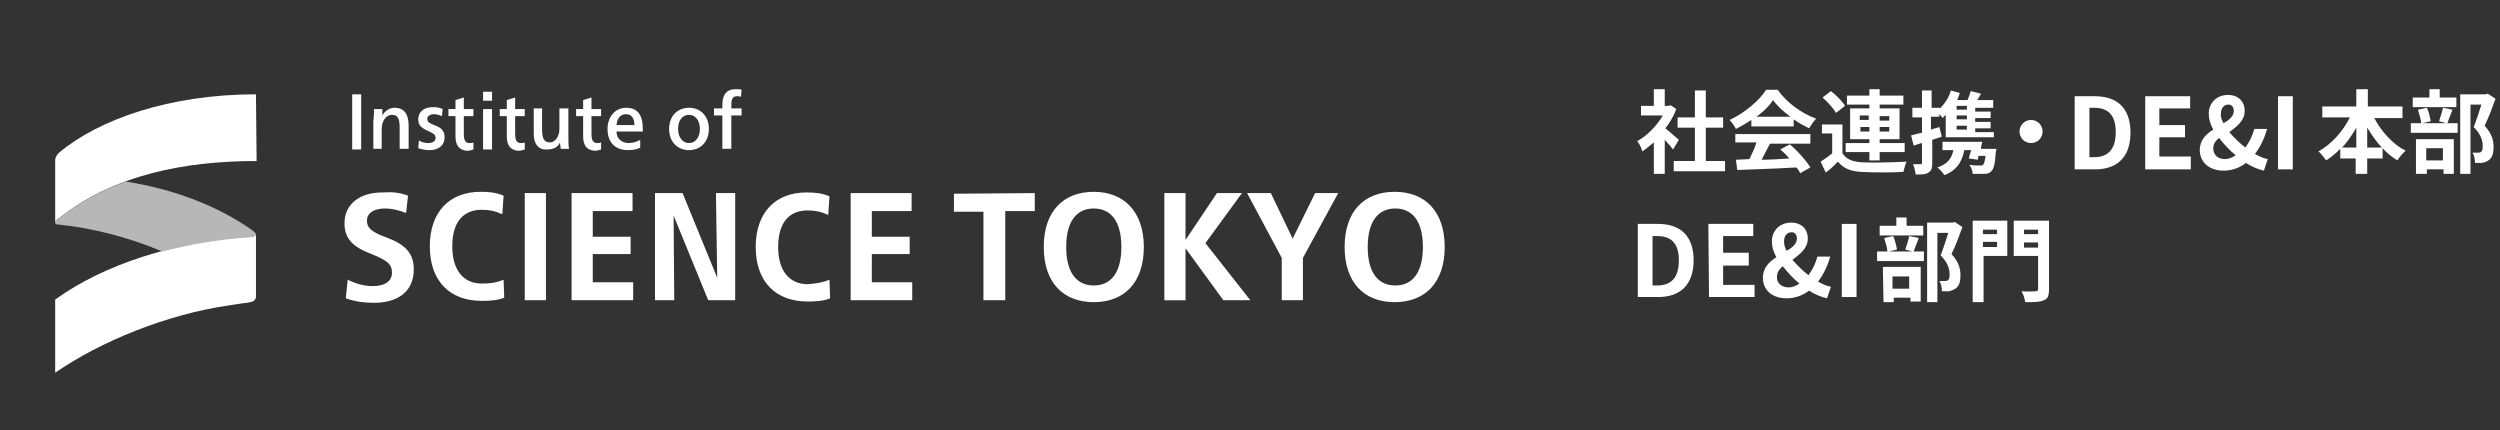
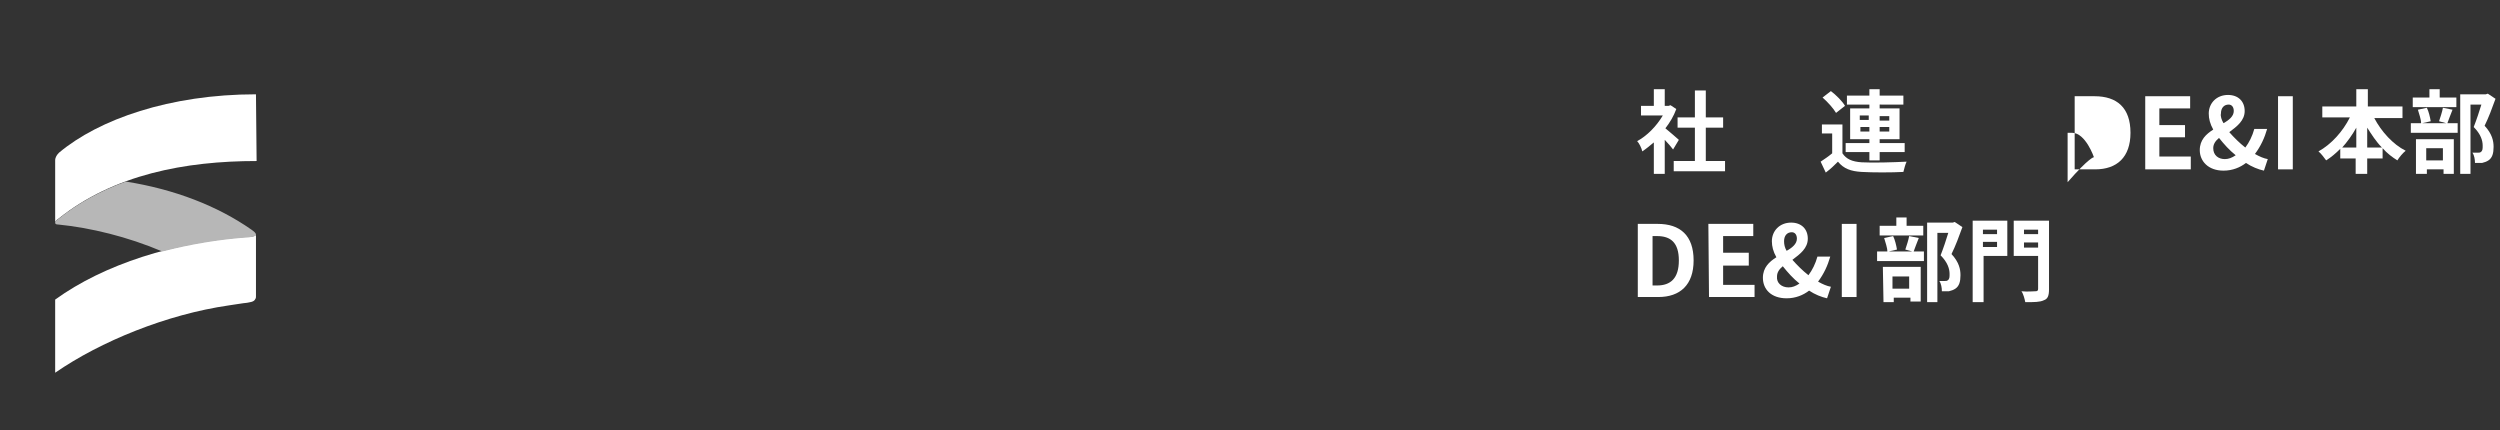
<svg xmlns="http://www.w3.org/2000/svg" version="1.1" id="_イヤー_2" x="0px" y="0px" viewBox="0 0 389.7 67.1" style="enable-background:new 0 0 389.7 67.1;" xml:space="preserve">
  <rect x="0" y="0" width="389.7" height="67.1" fill="#333333" stroke="none" />
  <style type="text/css">
	.st0{fill:#FFFFFF;}
	.st1{fill:#B7B7B7;}
</style>
  <g>
    <g>
-       <path class="st0" d="M56.3,14.7v8.6h-1.4v-8.6C54.9,14.7,56.3,14.7,56.3,14.7z M58.3,17h1.3c0,0.3,0,0.7,0,1l0,0    c0.4-0.7,1.1-1.2,1.9-1.2c1.6,0,2.2,1.1,2.2,2.8v3.6h-1.4v-3.1c0-1.3-0.1-2.2-1.2-2.2c-0.5,0-1,0.3-1.3,0.9    c-0.2,0.3-0.3,0.8-0.3,1.5v2.9h-1.3v-4.4C58.3,18.2,58.3,17.6,58.3,17z M65.2,23.1l0.1-1.2c0.5,0.3,1,0.4,1.5,0.4    c0.6,0,1.1-0.3,1.1-0.8s-0.3-0.7-1.2-1.1c-1.1-0.5-1.5-0.9-1.5-1.8c0-1.2,0.9-1.9,2.3-1.9c0.6,0,1.1,0.1,1.5,0.3l-0.1,1.1    c-0.5-0.2-0.9-0.3-1.3-0.3c-0.5,0-1,0.3-1,0.7c0,0.5,0.3,0.7,1.1,1c1.1,0.4,1.6,0.9,1.6,1.9c0,1.3-1,2-2.3,2    C66.3,23.4,65.8,23.3,65.2,23.1z M71,21.2v-3.1h-1.1V17H71v-1.4l1.3-0.4V17h1.5v1.1h-1.5v2.7c0,1,0.2,1.5,0.9,1.5    c0.2,0,0.4,0,0.6-0.1v1.1c-0.3,0.1-0.6,0.2-1,0.2C71.5,23.4,71,22.6,71,21.2z M76.7,14.3v1.4h-1.4v-1.4H76.7z M76.7,17v6.3h-1.4    V17C75.3,17,76.7,17,76.7,17z M79,21.2v-3.1h-1.1V17H79v-1.4l1.3-0.4V17h1.5v1.1h-1.5v2.7c0,1,0.2,1.5,0.9,1.5    c0.2,0,0.4,0,0.6-0.1v1.1c-0.3,0.1-0.6,0.2-1,0.2C79.5,23.4,79,22.6,79,21.2z M83.2,20.9v-4h1.3v3.2c0,1.3,0.2,2.1,1.2,2.1    c0.9,0,1.5-1,1.5-2.1v-3.2h1.4v4.3c0,0.8,0,1.5,0.1,2h-1.3c0-0.3-0.1-0.6-0.1-1l0,0c-0.3,0.7-1,1.1-2,1.1    C84,23.4,83.2,22.5,83.2,20.9z M90.9,21.2v-3.1h-1.1V17h1.1v-1.4l1.3-0.4V17h1.5v1.1h-1.5v2.7c0,1,0.2,1.5,0.9,1.5    c0.2,0,0.4,0,0.6-0.1v1.1c-0.3,0.1-0.6,0.2-1,0.2C91.4,23.4,90.9,22.6,90.9,21.2z M94.7,20.1c0-1.9,1.2-3.3,2.9-3.3    c1.7,0,2.6,1,2.6,3.3c0,0.2,0,0.3,0,0.4h-4.1c0,1.1,0.8,1.8,1.9,1.8c0.7,0,1.2-0.2,1.8-0.5V23c-0.5,0.3-1.2,0.4-1.9,0.4    C95.9,23.4,94.7,22.2,94.7,20.1z M97.6,17.8c-0.8,0-1.4,0.5-1.5,1.7h2.8C98.9,18.4,98.4,17.8,97.6,17.8z M104.3,20.1    c0-2,1.3-3.3,3.1-3.3c1.8,0,3.1,1.3,3.1,3.3s-1.3,3.3-3.1,3.3S104.3,22.1,104.3,20.1z M109.1,20.1c0-1.3-0.7-2.2-1.7-2.2    s-1.7,0.8-1.7,2.2c0,1.3,0.7,2.2,1.7,2.2C108.4,22.3,109.1,21.4,109.1,20.1z M111.3,18v-1.1h1.3v-0.5c0-1.6,0.6-2.5,2.1-2.5    c0.3,0,0.6,0,0.9,0.1l-0.1,1.1c-0.2-0.1-0.4-0.1-0.6-0.1c-0.7,0-0.9,0.4-0.9,1.4v0.5h1.6V18H114v5.2h-1.4V18H111.3z M63.6,30.5    l-0.3,2.7C62,32.7,61,32.5,60,32.5c-1.7,0-2.8,0.7-2.8,1.9c0,1,0.5,1.7,3,2.6c3,1.1,4.3,2.5,4.3,5c0,3.3-2.3,5.2-6.2,5.2    c-1.6,0-3-0.2-4.4-0.7l0.3-2.9c1.4,0.7,2.7,1,3.9,1c1.8,0,3-0.7,3-2.1c0-1.3-0.7-1.9-3.2-2.9c-2.9-1.1-4.2-2.4-4.2-4.8    c0-3,2.4-4.8,5.9-4.8C61.1,29.9,62.3,30,63.6,30.5z M78.5,43.6l0.1,2.8c-0.9,0.4-2.2,0.5-3.5,0.5c-5,0-8.1-3.1-8.1-8.5    s3.1-8.5,7.9-8.5c1.4,0,2.4,0.1,3.6,0.6l-0.2,2.9c-1.1-0.5-2-0.7-3.2-0.7c-2.8,0-4.6,1.8-4.6,5.7s1.9,5.8,4.6,5.8    C76.3,44.2,77.3,44.1,78.5,43.6z M85.1,30.1v16.7h-3.3V30.1H85.1z M89.1,46.8V30.1h9.5v2.8h-6.2v4h5.9v2.7h-5.9V44h6.3v2.8H89.1z     M111.8,43.3l-0.2-13.2h3v16.7h-4.2L105,33.6l0,0l0.1,13.2h-3V30.1h4.3L111.8,43.3L111.8,43.3z M129.3,43.6l0.1,2.9    c-0.9,0.4-2.2,0.5-3.5,0.5c-5,0-8.1-3.1-8.1-8.5s3.1-8.5,7.9-8.5c1.4,0,2.4,0.1,3.6,0.6l-0.2,2.9c-1.1-0.5-2-0.7-3.2-0.7    c-2.8,0-4.6,1.8-4.6,5.7s1.9,5.8,4.6,5.8C127.1,44.2,128.1,44.1,129.3,43.6z M132.6,46.8V30.1h9.5v2.8h-6.2v4h5.9v2.7h-5.9V44h6.3    v2.8H132.6z M161.3,30.1v2.8h-4.6v13.9h-3.4V33h-4.6v-2.8L161.3,30.1L161.3,30.1z M178.3,38.5c0,5.5-3,8.6-7.8,8.6    s-7.8-3.1-7.8-8.6s3-8.6,7.8-8.6C175.2,29.9,178.3,33,178.3,38.5z M166.2,38.5c0,4.1,1.7,6,4.3,6s4.3-1.9,4.3-6s-1.7-6-4.3-6    S166.2,34.4,166.2,38.5z M184.8,38.7v8.1h-3.3V30.1h3.3v7.3l0,0l4.9-7.3h3.9l-5.7,7.8l7,8.9h-4.2L184.8,38.7L184.8,38.7z     M194.4,30.1h3.7l3.4,7.1l0,0l3.5-7.1h3.6l-5.5,10.1v6.6h-3.3v-6.6L194.4,30.1z M225.2,38.5c0,5.5-3,8.6-7.8,8.6s-7.8-3.1-7.8-8.6    s3-8.6,7.8-8.6S225.2,33,225.2,38.5z M213.2,38.5c0,4.1,1.7,6,4.3,6s4.3-1.9,4.3-6s-1.7-6-4.3-6S213.2,34.4,213.2,38.5z" />
-     </g>
+       </g>
    <g>
      <path class="st0" d="M39.9,14.7c-13.4,0-24.5,3.9-30.7,9.1c-0.3,0.3-0.6,0.7-0.6,1.2v9.7c0-0.2,0.2-0.4,0.5-0.6    c8.6-6.9,19.8-9,30.9-9L39.9,14.7L39.9,14.7z" />
      <path class="st0" d="M39.9,46.2v-9.7c0,0.3-0.5,0.4-1.2,0.4c-11.5,0.8-22.5,4.3-30.1,9.8v11.4C15.7,53.2,26,49,35.7,47.6    c0.1,0,2.5-0.4,2.8-0.4c0.4-0.1,1.1-0.1,1.3-0.6C39.9,46.5,39.9,46.3,39.9,46.2z" />
      <path class="st1" d="M39.9,36.6L39.9,36.6c0-0.3-0.3-0.5-0.7-0.8c-5.3-3.7-12-6.3-19.6-7.5c-3.8,1.4-7.4,3.3-10.6,5.9    c-0.2,0.1-0.4,0.3-0.4,0.5S8.7,35,9.1,35c5,0.5,10.8,1.9,16.2,4.2c4.3-1.1,8.9-1.9,13.5-2.2C39.5,36.9,39.9,36.8,39.9,36.6z" />
    </g>
    <g>
      <g>
        <path class="st0" d="M260.8,23.3c-0.3-0.4-0.8-1-1.3-1.5v5.3h-1.7v-4.9c-0.6,0.5-1.2,1-1.8,1.4c-0.1-0.5-0.5-1.3-0.8-1.6     c1.5-0.8,3-2.3,4-4h-3.4v-1.5h2v-2.6h1.7v2.6h0.6l0.3-0.1l0.9,0.6c-0.4,1.1-1,2.1-1.7,3c0.7,0.6,1.8,1.5,2.1,1.8L260.8,23.3z      M268.9,25.1v1.6h-8v-1.6h3.3v-5.2h-2.7v-1.6h2.7v-4.2h1.7v4.2h2.7v1.6h-2.7v5.2C265.9,25.1,268.9,25.1,268.9,25.1z" />
-         <path class="st0" d="M273,18.7c-0.8,0.5-1.6,1-2.4,1.4c-0.2-0.4-0.6-1-1-1.4c2.4-1.1,4.7-3.1,5.7-4.7h1.8c1.5,2.1,3.8,3.7,6,4.5     c-0.4,0.4-0.8,1-1.1,1.5c-0.8-0.4-1.6-0.8-2.4-1.4v1.1H273V18.7z M270.5,20.9h11.7v1.5h-6.3c-0.4,0.8-0.9,1.7-1.3,2.5     c1.4,0,2.8-0.1,4.3-0.2c-0.4-0.5-0.9-1-1.4-1.4l1.5-0.8c1.3,1.1,2.6,2.6,3.2,3.6l-1.6,0.9c-0.1-0.3-0.3-0.6-0.6-0.9     c-3.3,0.2-6.8,0.3-9.2,0.4l-0.2-1.6l2.1-0.1c0.4-0.8,0.8-1.7,1.1-2.6h-3.3L270.5,20.9L270.5,20.9z M279.1,18.2     c-1.1-0.8-2.1-1.7-2.7-2.6c-0.6,0.9-1.5,1.8-2.6,2.6H279.1z" />
        <path class="st0" d="M287.2,23.9c0.6,0.9,1.5,1.3,3,1.4c1.7,0.1,5,0,7-0.1c-0.2,0.4-0.4,1.2-0.5,1.6c-1.8,0.1-4.8,0.1-6.5,0     s-2.8-0.5-3.7-1.6c-0.6,0.6-1.1,1.1-1.9,1.7l-0.8-1.7c0.6-0.4,1.2-0.8,1.8-1.3v-3.1H284v-1.4h3.2V23.9z M286.2,17.6     c-0.4-0.7-1.3-1.7-2.1-2.4l1.3-1c0.8,0.6,1.8,1.6,2.2,2.3L286.2,17.6z M291.4,23.7h-3.7v-1.4h3.7v-0.6h-3v-4.8h3v-0.6h-3.5v-1.4     h3.5v-1h1.6v1h3.7v1.4H293v0.6h3.1v4.8H293v0.6h3.9v1.4H293V25h-1.6V23.7z M289.9,18.7h1.4V18h-1.4V18.7z M291.4,20.5v-0.7H290     v0.7H291.4z M293,18.1v0.7h1.5v-0.7H293z M294.5,19.8H293v0.7h1.5V19.8z" />
-         <path class="st0" d="M302.7,21.3c-0.5,0.2-1,0.3-1.5,0.5v3.6c0,0.8-0.1,1.2-0.6,1.5c-0.4,0.3-1,0.3-2,0.3c0-0.4-0.2-1.1-0.4-1.6     c0.5,0,1,0,1.2,0s0.2-0.1,0.2-0.2v-3.1c-0.5,0.1-0.9,0.3-1.3,0.4l-0.4-1.6c0.5-0.1,1.1-0.3,1.7-0.4v-2.4h-1.5v-1.5h1.5v-2.7h1.5     v2.7h1.3v0.1c0.8-0.8,1.4-1.7,1.7-2.8l1.4,0.4c-0.1,0.4-0.3,0.7-0.4,1.1h1.6c0.2-0.5,0.4-1,0.5-1.4l1.6,0.4     c-0.2,0.4-0.4,0.7-0.6,1h2.5v1.2h-2.8v0.6h2.4v1h-2.4V19h2.4v1h-2.4v0.6h2.9v0.8h-7.5v-3.5c-0.2,0.2-0.3,0.3-0.5,0.5     c-0.1-0.2-0.3-0.4-0.5-0.6v0.4H301v2l1.3-0.4L302.7,21.3z M311.2,23.1c0,0,0,0.4-0.1,0.6c-0.1,1.8-0.3,2.6-0.7,3     c-0.3,0.3-0.6,0.4-1.1,0.4c-0.4,0-1.1,0-1.8,0c0-0.4-0.2-1-0.5-1.4c0.7,0.1,1.3,0.1,1.6,0.1c0.2,0,0.4,0,0.5-0.1     c0.2-0.2,0.3-0.6,0.4-1.4h-1.1c0,0.2-0.1,0.4-0.1,0.6l-1.4-0.2c0.1-0.4,0.2-0.9,0.4-1.3h-1.1c-0.4,2-1.3,3.2-3.1,3.9     c-0.2-0.3-0.7-0.9-1.1-1.2c1.5-0.5,2.2-1.3,2.5-2.7h-1.7v-1.3h6.2c-0.1,0.4-0.2,0.8-0.2,1.1h2.4L311.2,23.1L311.2,23.1z      M306.6,16.5H305v0.6h1.6V16.5z M306.6,18H305v0.6h1.6V18z M306.6,19.6H305v0.6h1.6V19.6z" />
-         <path class="st0" d="M318.4,20.5c0,1-0.8,1.8-1.8,1.8s-1.8-0.8-1.8-1.8s0.8-1.8,1.8-1.8S318.4,19.5,318.4,20.5z" />
-         <path class="st0" d="M323.4,15h3.1c3.5,0,5.6,1.8,5.6,5.7c0,3.8-2.1,5.7-5.5,5.7h-3.2V15z M326.4,24.5c2.1,0,3.4-1.1,3.4-3.9     s-1.3-3.8-3.4-3.8h-0.7v7.7C325.7,24.5,326.4,24.5,326.4,24.5z" />
+         <path class="st0" d="M323.4,15h3.1c3.5,0,5.6,1.8,5.6,5.7c0,3.8-2.1,5.7-5.5,5.7h-3.2V15z M326.4,24.5s-1.3-3.8-3.4-3.8h-0.7v7.7C325.7,24.5,326.4,24.5,326.4,24.5z" />
        <path class="st0" d="M334.4,15h7v1.9h-4.8v2.6h4v1.9h-4v3h4.9v2h-7.1V15z" />
        <path class="st0" d="M342.9,23.4c0-1.6,1-2.5,2.1-3.2c-0.5-0.9-0.7-1.7-0.7-2.5c0-1.6,1.2-2.9,3-2.9c1.6,0,2.6,1,2.6,2.5     s-1.2,2.4-2.4,3.3c0.7,0.8,1.6,1.7,2.5,2.4c0.6-0.8,1.1-1.8,1.4-2.9h2c-0.4,1.4-1,2.7-1.9,3.9c0.7,0.4,1.4,0.7,2,0.8l-0.6,1.8     c-0.9-0.2-1.9-0.6-2.8-1.2c-0.9,0.7-2.1,1.2-3.5,1.2C344.2,26.6,342.9,25.1,342.9,23.4z M346.8,24.8c0.6,0,1.1-0.2,1.7-0.6     c-1-0.8-1.8-1.7-2.6-2.7c-0.6,0.5-0.9,1-0.9,1.6C345,24.2,345.8,24.8,346.8,24.8z M346.6,19.2c0.9-0.5,1.6-1.1,1.6-1.9     c0-0.6-0.3-1-0.8-1c-0.7,0-1.2,0.5-1.2,1.4C346.1,18.1,346.3,18.7,346.6,19.2z" />
        <path class="st0" d="M355.1,15h2.3v11.4h-2.3V15z" />
        <path class="st0" d="M370.1,18.4c1.1,2.1,2.9,4.1,4.9,5.1c-0.4,0.3-1,1-1.3,1.5c-0.8-0.5-1.6-1.1-2.3-1.9v1.6H369v2.4h-1.8v-2.4     h-2.4v-1.5c-0.7,0.7-1.4,1.3-2.2,1.8c-0.3-0.4-0.8-1.1-1.2-1.4c2-1.1,3.8-3.1,4.9-5.3H362v-1.7h5.3v-2.7h1.8v2.7h5.4v1.8     C374.5,18.4,370.1,18.4,370.1,18.4z M367.3,23v-3.1c-0.6,1.1-1.4,2.2-2.2,3.1H367.3z M371.3,23c-0.9-0.9-1.6-2-2.3-3.1V23H371.3z     " />
        <path class="st0" d="M382.3,17.1c-0.3,0.8-0.6,1.5-0.8,2.1h1.6v1.5h-7.3v-1.5h1.6c0-0.6-0.3-1.4-0.5-2.1l1.4-0.3     c0.3,0.6,0.5,1.5,0.6,2.1l-1.3,0.3h3.7l-1.1-0.3c0.2-0.6,0.5-1.5,0.6-2.1L382.3,17.1z M382.9,16.7h-6.8v-1.5h2.6v-1.3h1.6v1.3     h2.6L382.9,16.7L382.9,16.7z M376.6,21.7h5.9v5.4h-1.6v-0.7h-2.6v0.7h-1.7L376.6,21.7L376.6,21.7z M378.2,23.1V25h2.6v-1.9H378.2     z M389,15.4c-0.5,1.4-1.1,3-1.7,4.2c1.2,1.3,1.4,2.4,1.4,3.3c0,1-0.2,1.7-0.8,2.1c-0.3,0.2-0.6,0.3-1,0.4c-0.3,0-0.7,0-1.1,0     c0-0.5-0.1-1.2-0.4-1.6c0.3,0,0.6,0,0.8,0c0.2,0,0.4,0,0.5-0.1c0.3-0.2,0.3-0.5,0.3-1c0-0.8-0.3-1.8-1.4-2.9     c0.4-1,0.9-2.5,1.2-3.5h-1.7v10.8h-1.6V14.7h4l0.3-0.1L389,15.4z" />
      </g>
      <g>
        <path class="st0" d="M255.3,34.9h3.1c3.5,0,5.6,1.8,5.6,5.7c0,3.8-2.1,5.7-5.5,5.7h-3.2V34.9L255.3,34.9z M258.3,44.5     c2.1,0,3.4-1.1,3.4-3.9c0-2.8-1.3-3.8-3.4-3.8h-0.7v7.7H258.3z" />
        <path class="st0" d="M266.3,34.9h7v1.9h-4.7v2.6h4v2h-4v3h4.9v1.9h-7.1L266.3,34.9L266.3,34.9z" />
        <path class="st0" d="M274.8,43.3c0-1.6,1-2.5,2.1-3.2c-0.5-0.9-0.7-1.7-0.7-2.5c0-1.6,1.2-2.9,3-2.9c1.6,0,2.6,1,2.6,2.5     s-1.2,2.4-2.4,3.3c0.7,0.8,1.6,1.7,2.5,2.4c0.6-0.8,1.1-1.8,1.4-2.9h2c-0.4,1.4-1,2.7-1.9,3.9c0.7,0.4,1.4,0.7,2,0.8l-0.6,1.8     c-0.9-0.2-1.9-0.6-2.8-1.2c-0.9,0.7-2.1,1.2-3.5,1.2C276.1,46.5,274.8,45.1,274.8,43.3z M278.8,44.8c0.6,0,1.1-0.2,1.7-0.6     c-1-0.8-1.8-1.7-2.6-2.7c-0.6,0.5-0.9,1-0.9,1.6C276.9,44.1,277.7,44.8,278.8,44.8z M278.5,39.1c0.9-0.5,1.6-1.1,1.6-1.9     c0-0.6-0.3-1-0.8-1c-0.7,0-1.2,0.5-1.2,1.4C278.1,38.1,278.2,38.6,278.5,39.1z" />
        <path class="st0" d="M287.1,34.9h2.3v11.4h-2.3V34.9z" />
        <path class="st0" d="M299.1,37.1c-0.3,0.8-0.6,1.5-0.8,2.1h1.6v1.5h-7.3v-1.5h1.6c0-0.6-0.3-1.4-0.5-2.1l1.4-0.3     c0.3,0.6,0.5,1.5,0.6,2.1l-1.3,0.3h3.7l-1.1-0.3c0.2-0.6,0.5-1.5,0.6-2.1L299.1,37.1z M299.8,36.7H293v-1.5h2.6v-1.3h1.6v1.3h2.6     L299.8,36.7L299.8,36.7z M293.5,41.6h5.9V47h-1.6v-0.6h-2.6v0.7h-1.6L293.5,41.6L293.5,41.6z M295,43.1V45h2.6v-1.9H295z      M305.9,35.4c-0.5,1.4-1.1,3-1.7,4.2c1.2,1.3,1.4,2.4,1.4,3.3c0,1-0.2,1.7-0.8,2.1c-0.3,0.2-0.6,0.3-1,0.4c-0.3,0-0.7,0-1.1,0     c0-0.5-0.1-1.2-0.4-1.6c0.3,0,0.6,0,0.8,0c0.2,0,0.4,0,0.5-0.1c0.3-0.2,0.3-0.5,0.3-1c0-0.8-0.3-1.8-1.4-2.9     c0.4-1,0.9-2.5,1.2-3.5H302v10.8h-1.6V34.7h4l0.3-0.1L305.9,35.4z" />
        <path class="st0" d="M312.9,39.9h-3.7v7.2h-1.7V34.4h5.4L312.9,39.9L312.9,39.9z M309.1,35.8v0.7h2.2v-0.7H309.1z M311.3,38.5     v-0.8h-2.2v0.8H311.3z M319.4,45.1c0,1-0.2,1.5-0.8,1.7c-0.6,0.3-1.5,0.3-2.9,0.3c-0.1-0.5-0.3-1.3-0.6-1.7c0.9,0.1,1.9,0,2.2,0     c0.3,0,0.4-0.1,0.4-0.4v-5.1h-3.8v-5.5h5.5L319.4,45.1L319.4,45.1z M315.5,35.8v0.7h2.2v-0.7H315.5z M317.7,38.6v-0.8h-2.2v0.8     H317.7z" />
      </g>
    </g>
  </g>
</svg>